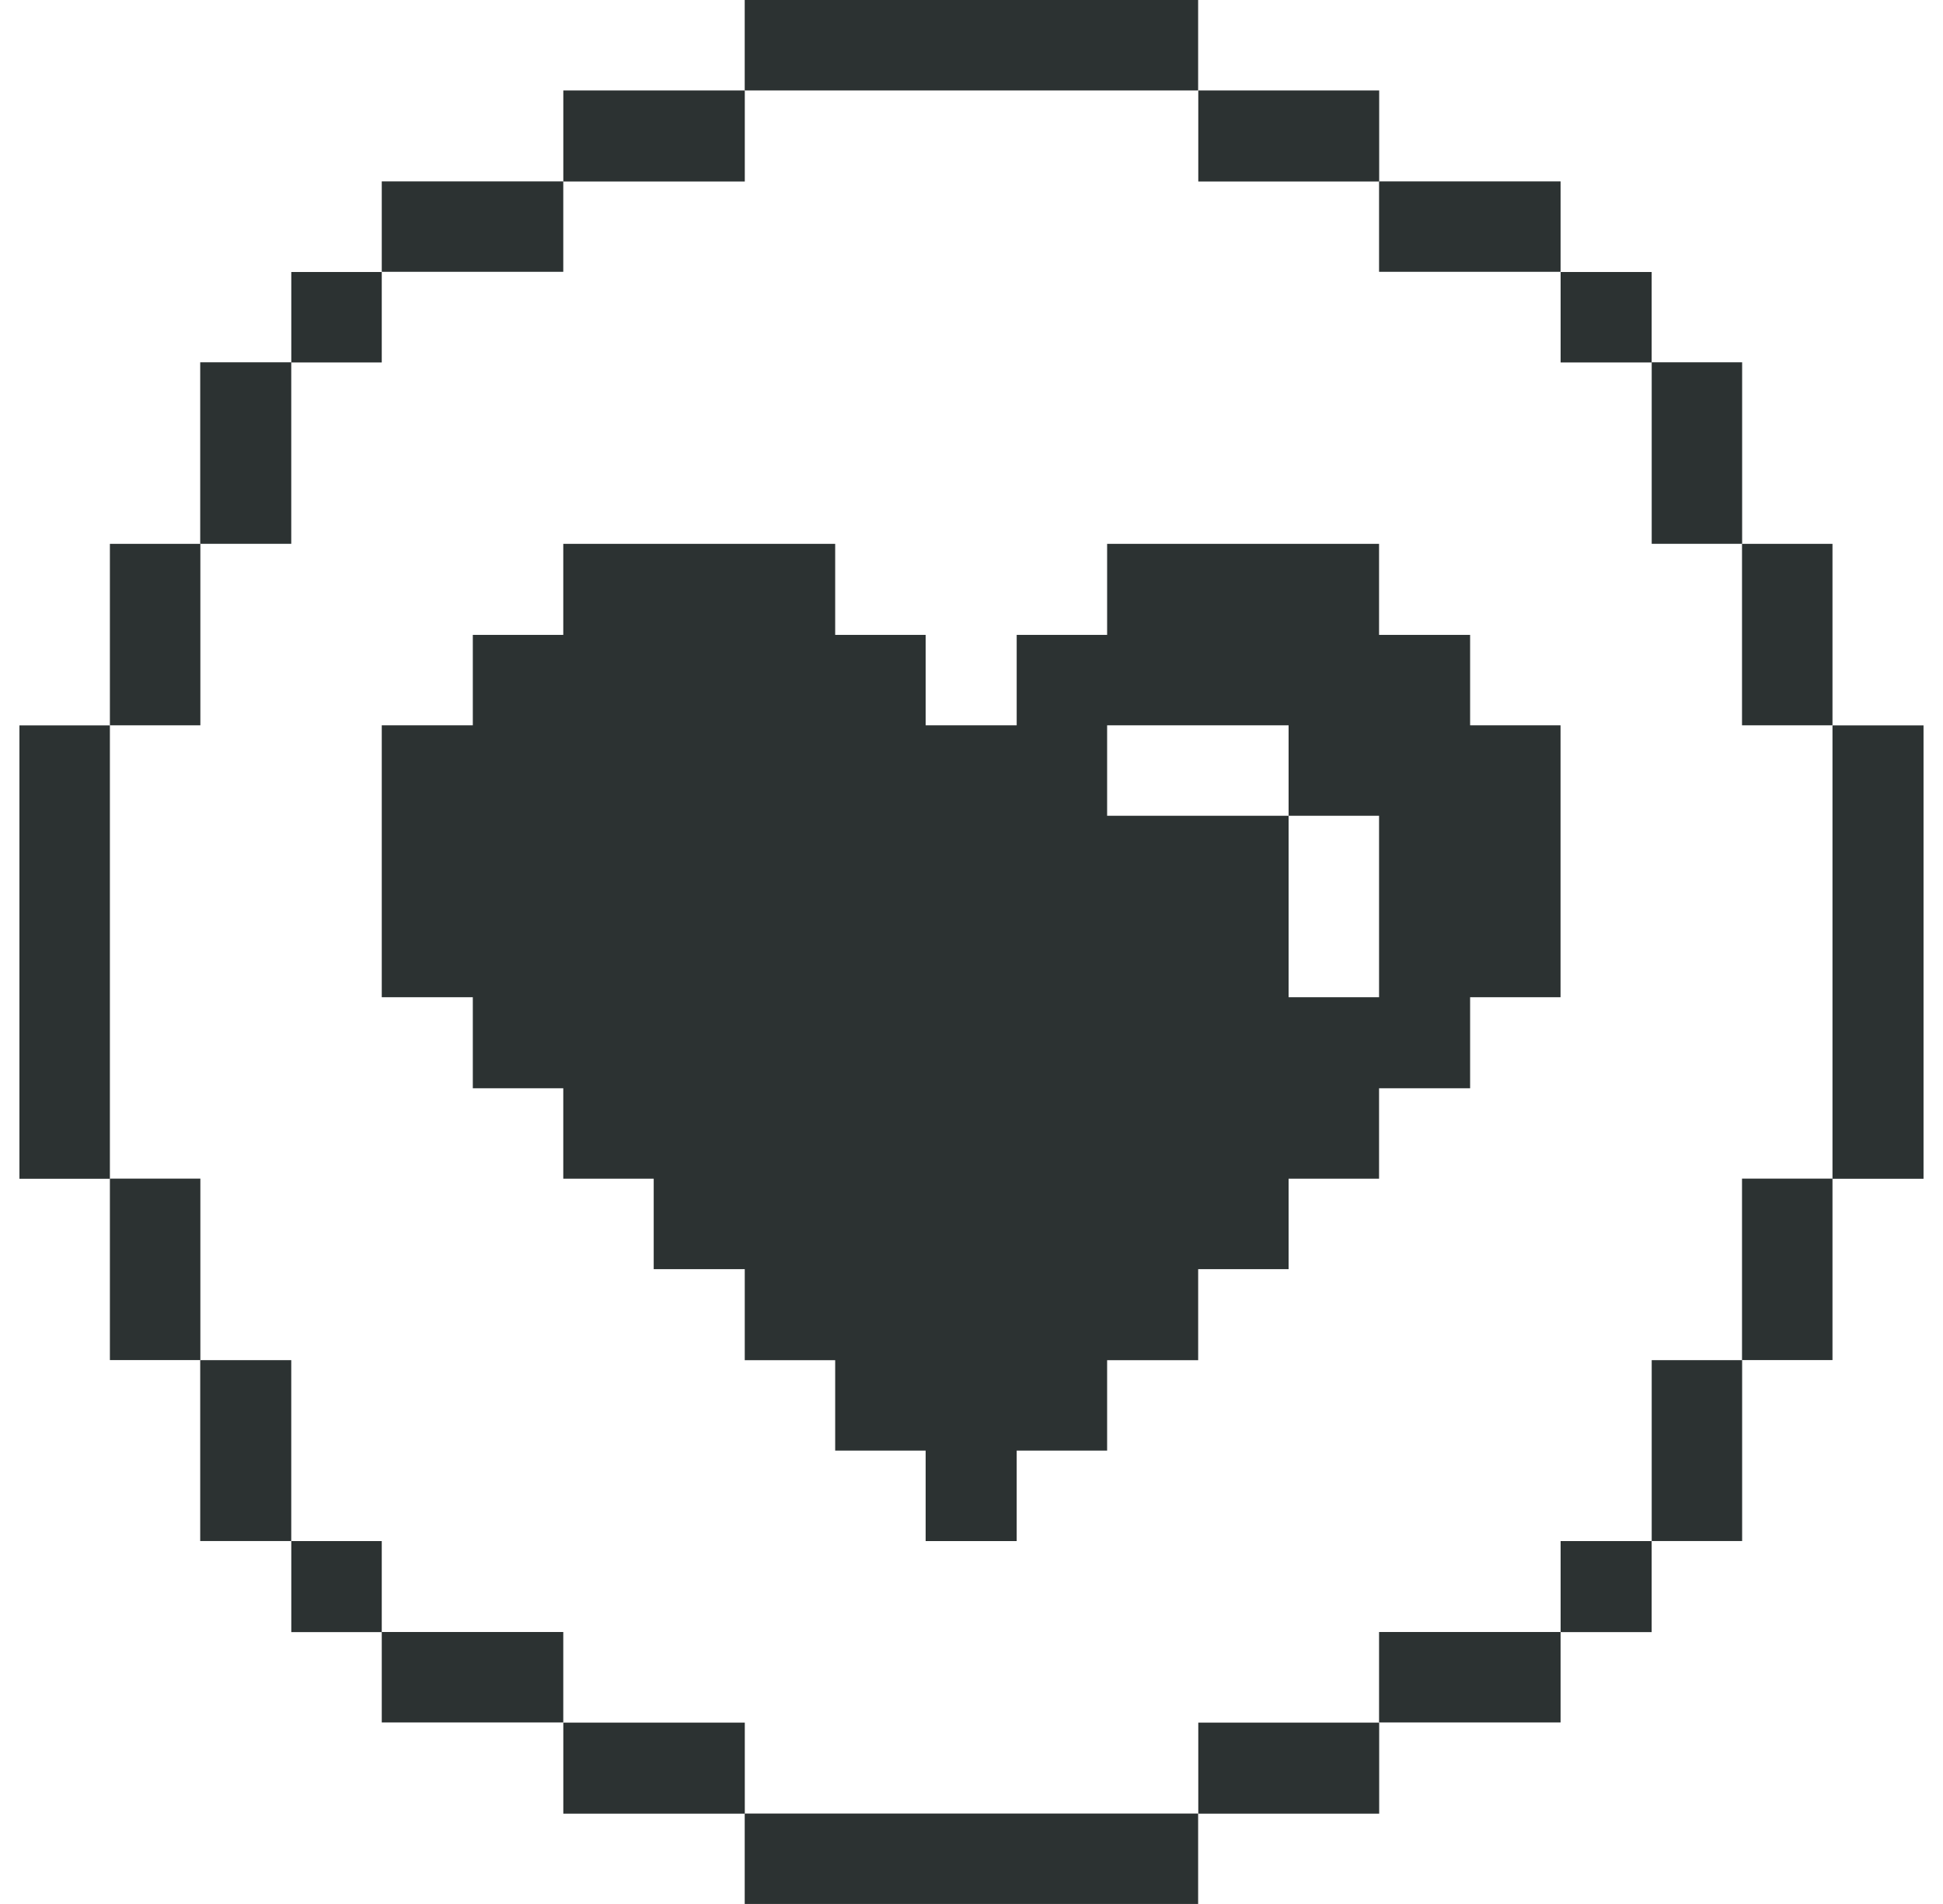
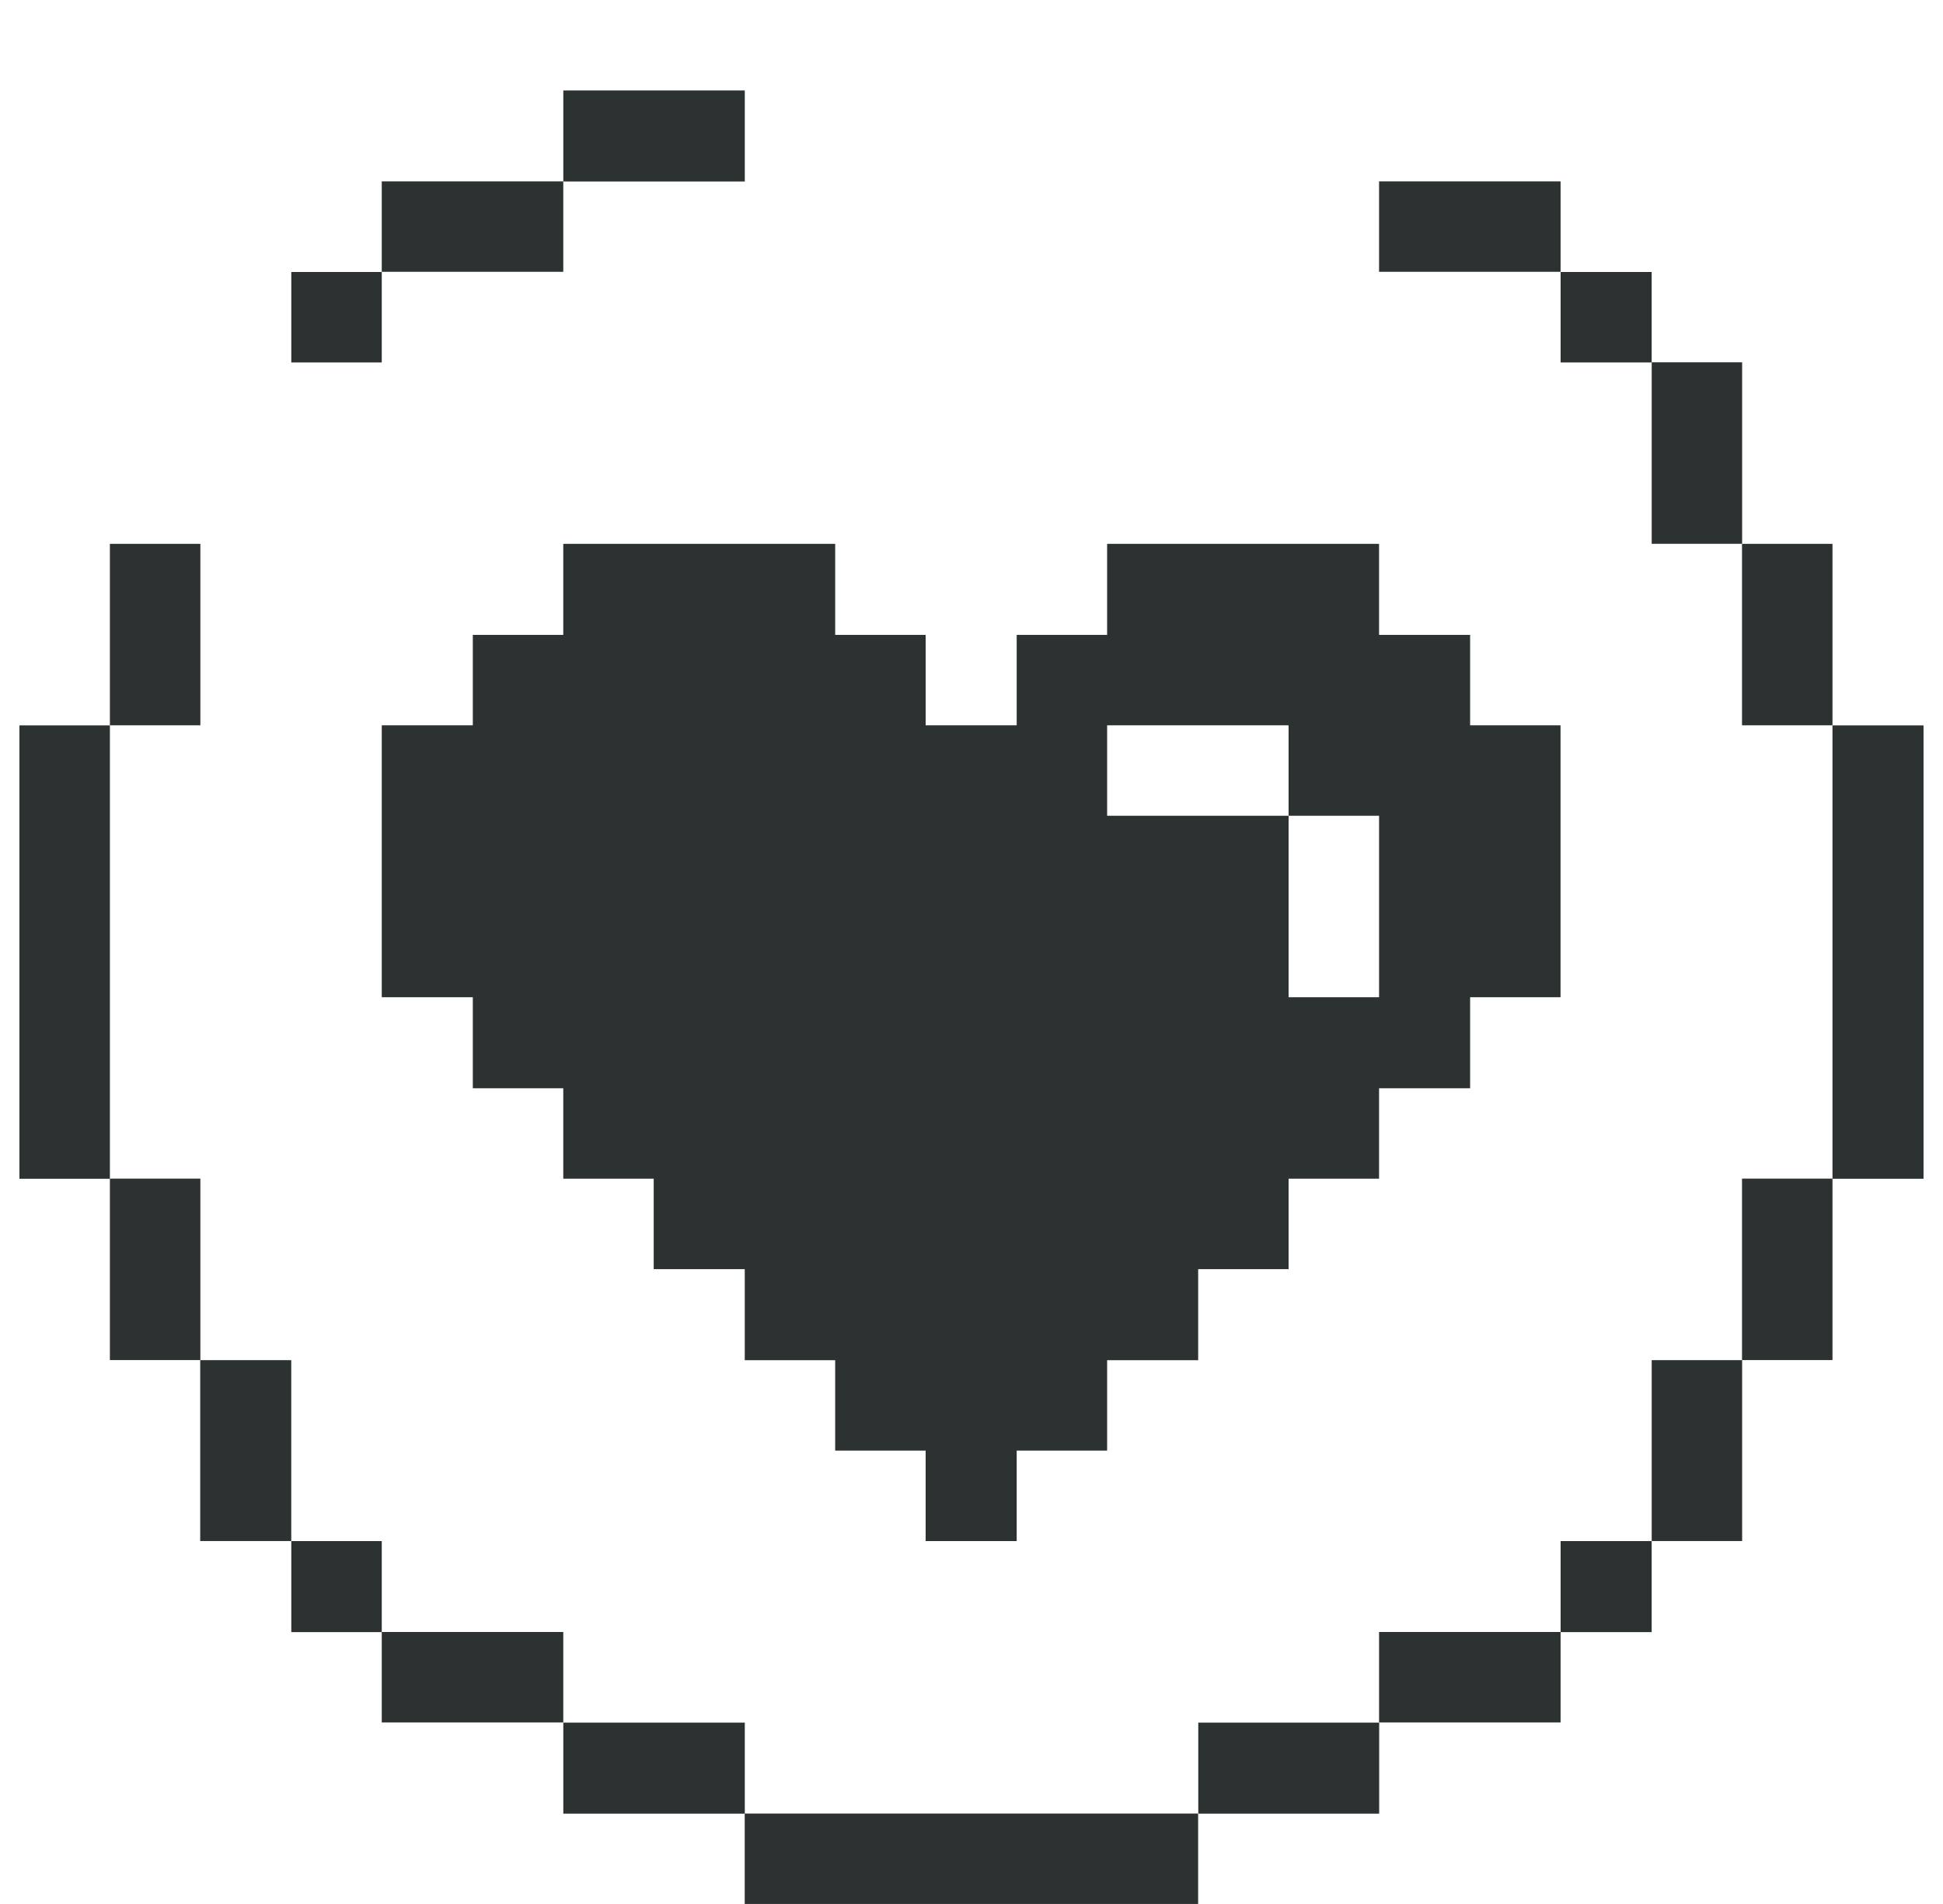
<svg xmlns="http://www.w3.org/2000/svg" width="50" height="49" viewBox="0 0 50 49" fill="none">
  <g clip-path="url(#clip0_407_1204)">
    <path d="M49.499 18.668H47.156V30.336H49.499V18.668Z" fill="#2C3232" />
    <path d="M47.156 30.332H44.828V35.002H47.156V30.332Z" fill="#2C3232" />
    <path d="M47.156 13.996H44.828V18.666H47.156V13.996Z" fill="#2C3232" />
    <path d="M44.831 35.004H42.504V39.659H44.831V35.004Z" fill="#2C3232" />
    <path d="M44.831 9.324H42.504V13.995H44.831V9.324Z" fill="#2C3232" />
    <path d="M42.503 39.66H40.16V42.003H42.503V39.66Z" fill="#2C3232" />
    <path d="M42.503 7H40.16V9.328H42.503V7Z" fill="#2C3232" />
    <path d="M40.159 42H35.488V44.328H40.159V42Z" fill="#2C3232" />
    <path d="M37.831 16.339H35.488V13.996H28.49V16.339H26.163V18.666H23.82V16.339H21.492V13.996H14.495V16.339H12.167V18.666H9.824V25.664H12.167V28.007H14.495V30.334H16.822V32.662H19.165V35.005H21.492V37.332H23.82V39.66H26.163V37.332H28.49V35.005H30.833V32.662H33.16V30.334H35.488V28.007H37.831V25.664H40.158V18.666H37.831V16.339ZM35.488 25.664H33.16V20.994H28.49V18.666H33.16V20.994H35.488V25.664Z" fill="#2C3232" />
    <path d="M40.159 4.668H35.488V6.995H40.159V4.668Z" fill="#2C3232" />
    <path d="M35.491 44.332H30.836V46.675H35.491V44.332Z" fill="#2C3232" />
-     <path d="M35.491 2.328H30.836V4.671H35.491V2.328Z" fill="#2C3232" />
    <path d="M30.832 46.672H19.164V48.999H30.832V46.672Z" fill="#2C3232" />
-     <path d="M30.832 0H19.164V2.328H30.832V0Z" fill="#2C3232" />
    <path d="M19.166 44.332H14.496V46.675H19.166V44.332Z" fill="#2C3232" />
    <path d="M19.166 2.328H14.496V4.671H19.166V2.328Z" fill="#2C3232" />
    <path d="M14.495 42H9.824V44.328H14.495V42Z" fill="#2C3232" />
    <path d="M14.495 4.668H9.824V6.995H14.495V4.668Z" fill="#2C3232" />
    <path d="M9.824 39.66H7.496V42.003H9.824V39.66Z" fill="#2C3232" />
    <path d="M9.824 7H7.496V9.328H9.824V7Z" fill="#2C3232" />
    <path d="M7.495 35.004H5.152V39.659H7.495V35.004Z" fill="#2C3232" />
-     <path d="M7.495 9.324H5.152V13.995H7.495V9.324Z" fill="#2C3232" />
+     <path d="M7.495 9.324H5.152H7.495V9.324Z" fill="#2C3232" />
    <path d="M5.156 30.332H2.828V35.002H5.156V30.332Z" fill="#2C3232" />
    <path d="M5.156 13.996H2.828V18.666H5.156V13.996Z" fill="#2C3232" />
    <path d="M2.828 18.668H0.5V30.336H2.828V18.668Z" fill="#2C3232" />
  </g>
  <defs>
    <clipPath id="clip0_407_1204">
      <rect width="49" height="49" fill="white" transform="translate(0.5)" />
    </clipPath>
  </defs>
</svg>